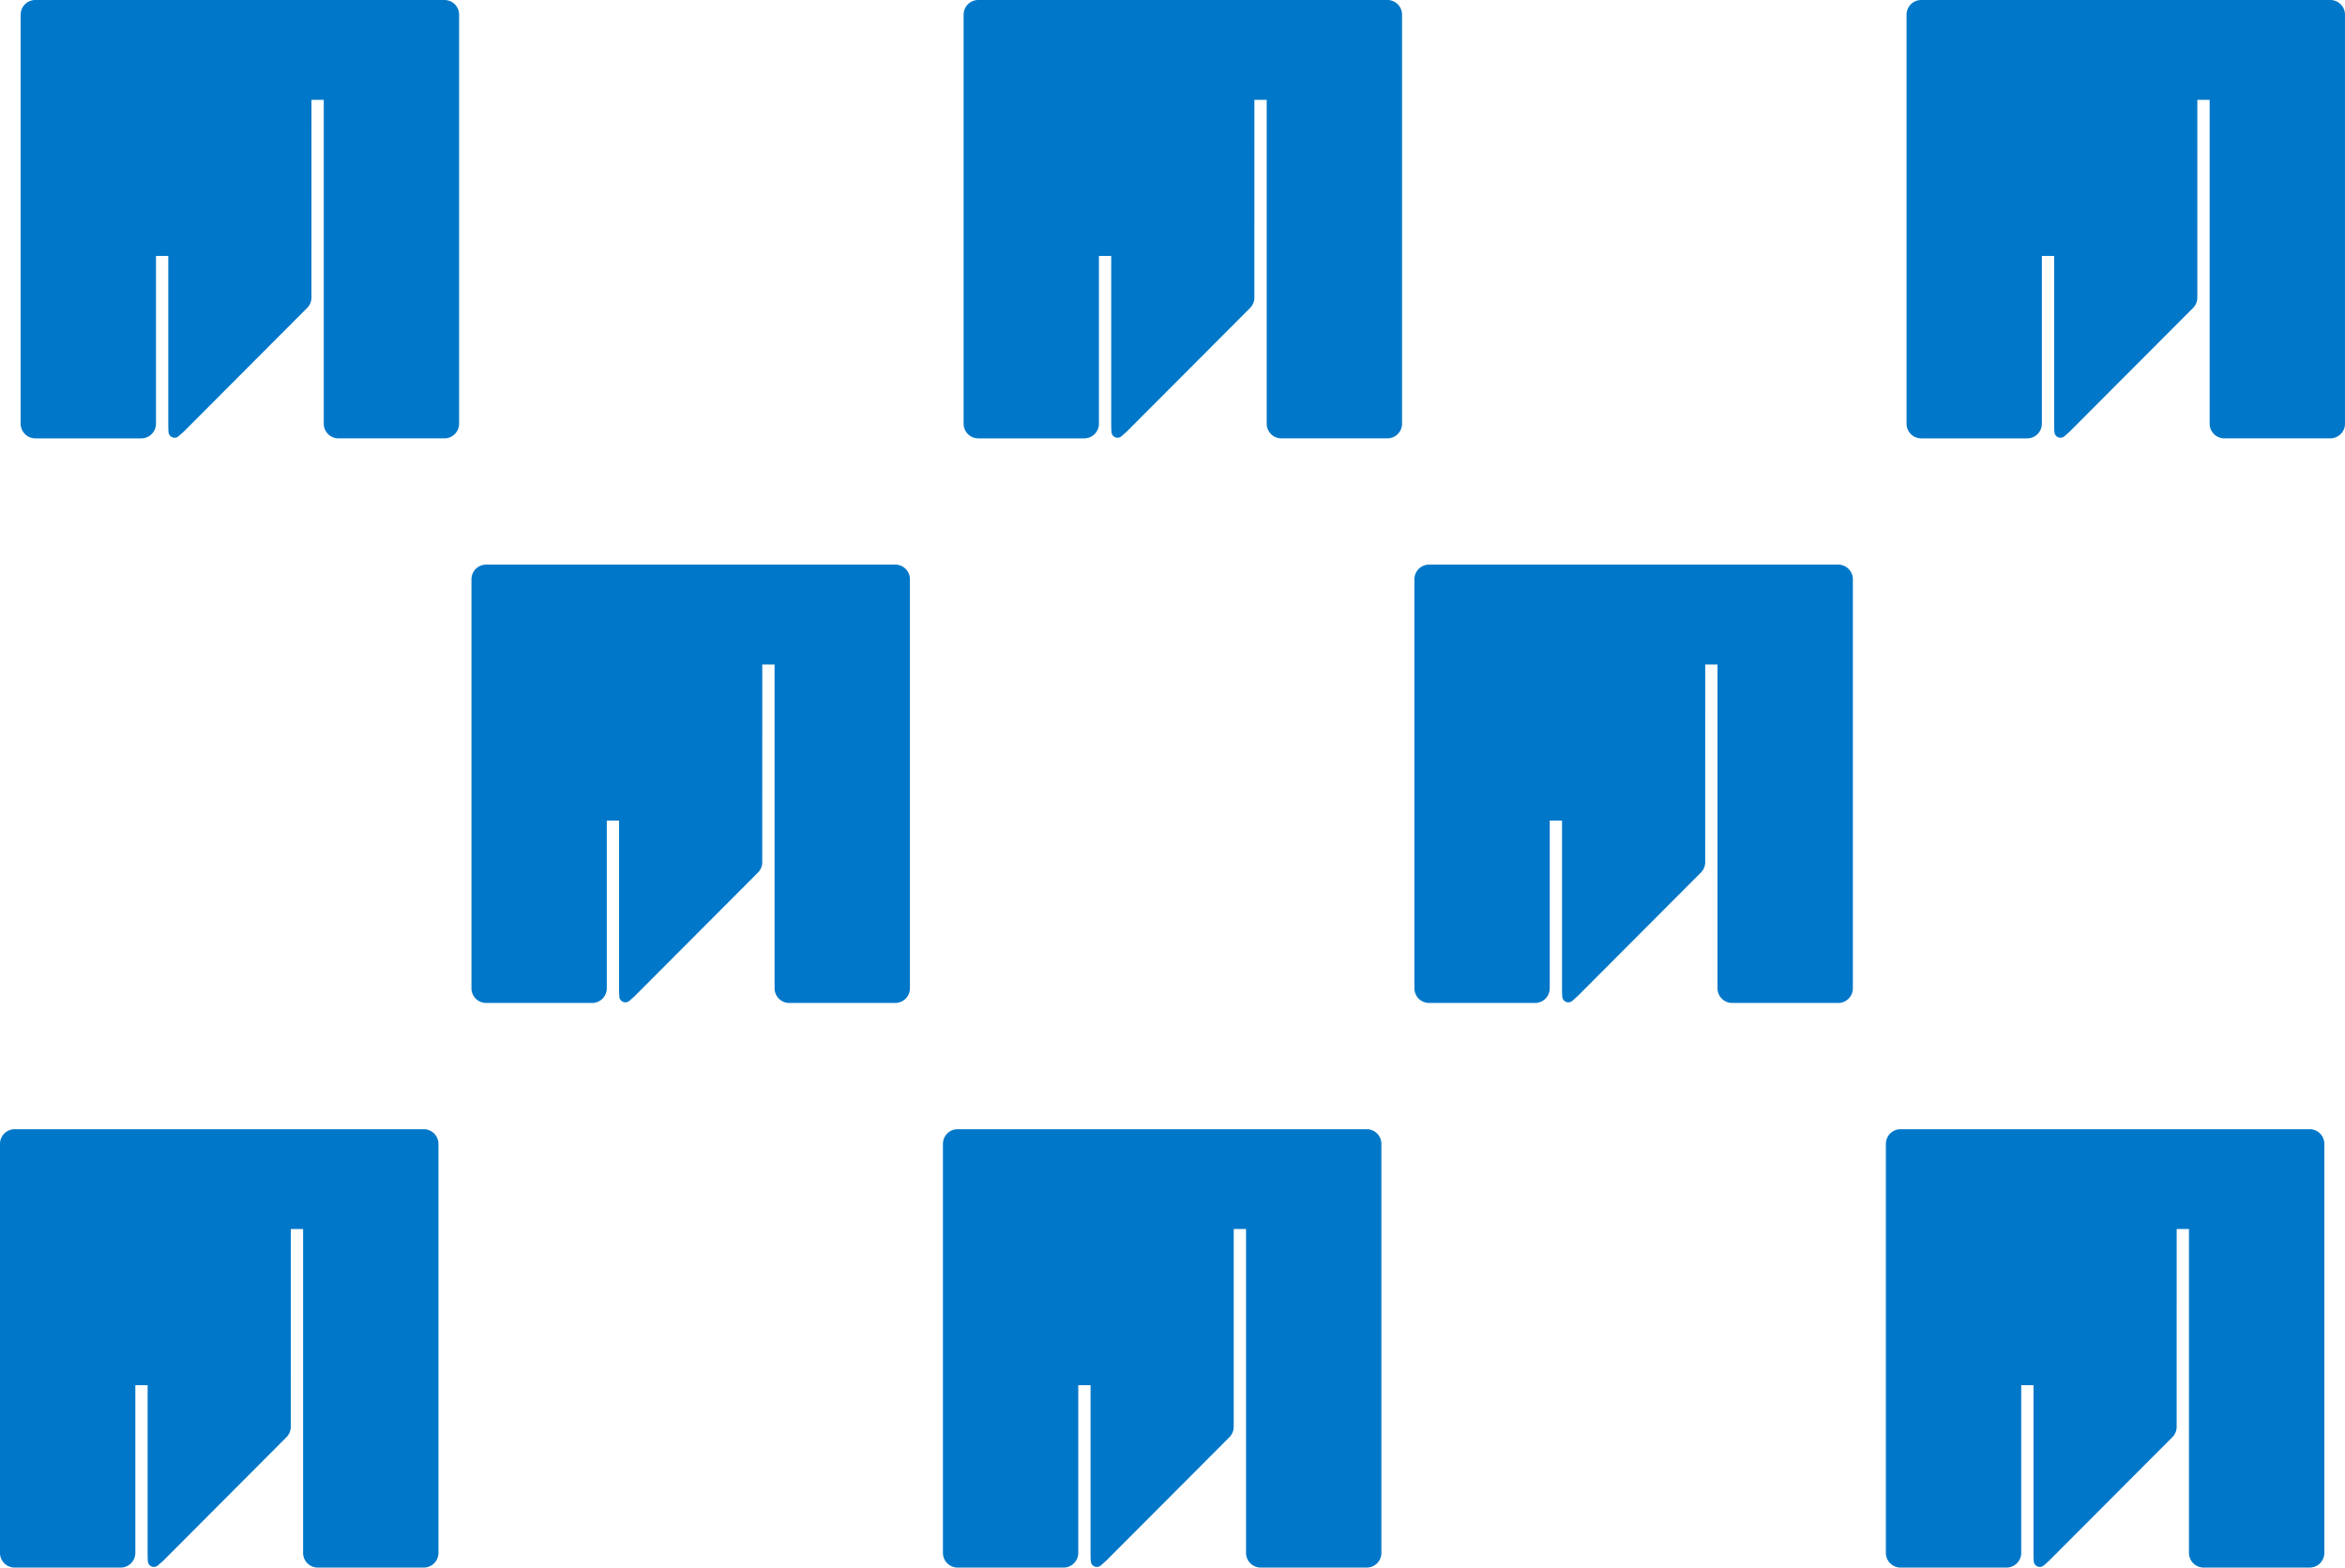
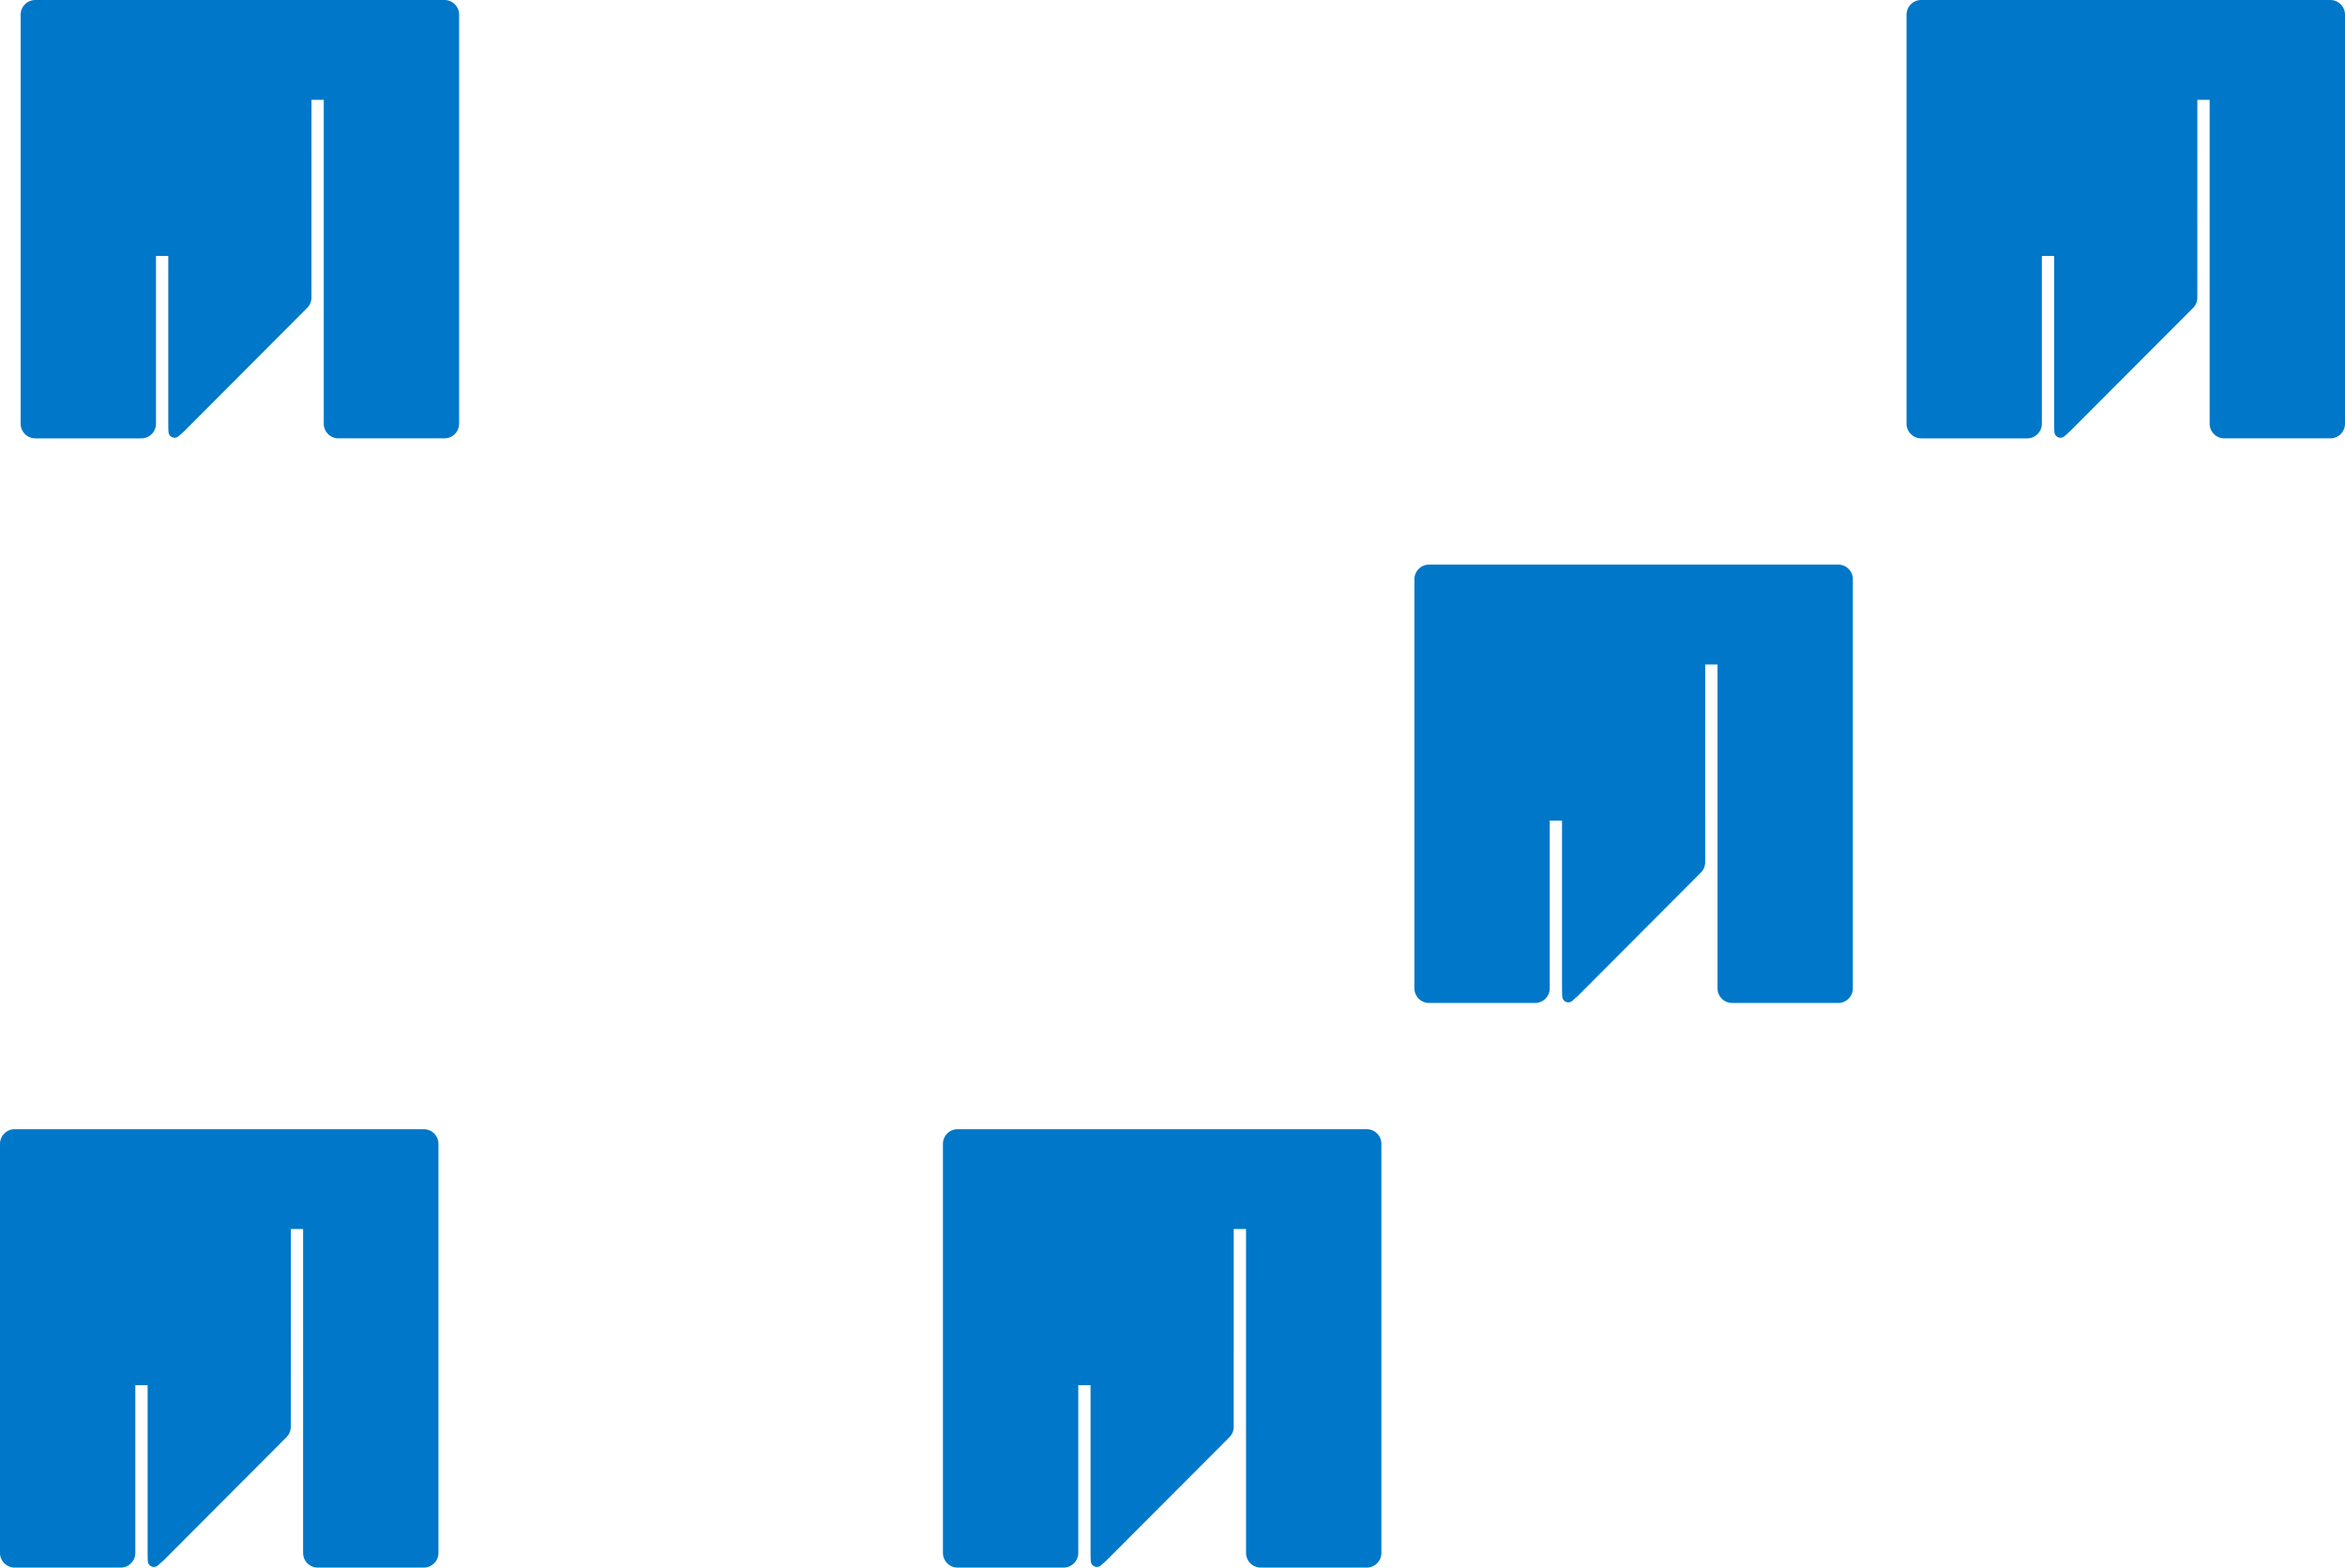
<svg xmlns="http://www.w3.org/2000/svg" width="557.143" height="372.515" viewBox="0 0 557.143 372.515">
  <g id="imageDesign-section-valo" transform="translate(1288.313 -2883.485)">
-     <path id="Tracé_131" data-name="Tracé 131" d="M100.685.065H3.486A3.486,3.486,0,0,0,0,3.551v97.2a3.486,3.486,0,0,0,3.486,3.485h25.18a3.486,3.486,0,0,0,3.486-3.485V60.893h2.921v39.19s-.009,2.038.064,2.712a1.45,1.45,0,0,0,1.446,1.292,1.525,1.525,0,0,0,1-.414l1.206-1.072L68.055,73.257a3.489,3.489,0,0,0,1.029-2.474l.007-46.994h2.922V100.75a3.486,3.486,0,0,0,3.485,3.485h25.186a3.486,3.486,0,0,0,3.486-3.485V3.551A3.486,3.486,0,0,0,100.685.065" transform="translate(-840.25 3151.765)" fill="#0077c8" />
    <path id="Tracé_140" data-name="Tracé 140" d="M100.685.065H3.486A3.486,3.486,0,0,0,0,3.551v97.2a3.486,3.486,0,0,0,3.486,3.485h25.18a3.486,3.486,0,0,0,3.486-3.485V60.893h2.921v39.19s-.009,2.038.064,2.712a1.45,1.45,0,0,0,1.446,1.292,1.525,1.525,0,0,0,1-.414l1.206-1.072L68.055,73.257a3.489,3.489,0,0,0,1.029-2.474l.007-46.994h2.922V100.75a3.486,3.486,0,0,0,3.485,3.485h25.186a3.486,3.486,0,0,0,3.486-3.485V3.551A3.486,3.486,0,0,0,100.685.065" transform="translate(-835.341 2883.42)" fill="#0077c8" />
    <g id="Groupe_24" data-name="Groupe 24">
      <path id="Tracé_133" data-name="Tracé 133" d="M100.685.065H3.486A3.486,3.486,0,0,0,0,3.551v97.2a3.486,3.486,0,0,0,3.486,3.485h25.18a3.486,3.486,0,0,0,3.486-3.485V60.893h2.921v39.19s-.009,2.038.064,2.712a1.45,1.45,0,0,0,1.446,1.292,1.525,1.525,0,0,0,1-.414l1.206-1.072L68.055,73.257a3.489,3.489,0,0,0,1.029-2.474l.007-46.994h2.922V100.75a3.486,3.486,0,0,0,3.485,3.485h25.186a3.486,3.486,0,0,0,3.486-3.485V3.551A3.486,3.486,0,0,0,100.685.065" transform="translate(-1288.313 3151.765)" fill="#0077c8" />
      <path id="Tracé_138" data-name="Tracé 138" d="M100.685.065H3.486A3.486,3.486,0,0,0,0,3.551v97.2a3.486,3.486,0,0,0,3.486,3.485h25.18a3.486,3.486,0,0,0,3.486-3.485V60.893h2.921v39.19s-.009,2.038.064,2.712a1.45,1.45,0,0,0,1.446,1.292,1.525,1.525,0,0,0,1-.414l1.206-1.072L68.055,73.257a3.489,3.489,0,0,0,1.029-2.474l.007-46.994h2.922V100.75a3.486,3.486,0,0,0,3.485,3.485h25.186a3.486,3.486,0,0,0,3.486-3.485V3.551A3.486,3.486,0,0,0,100.685.065" transform="translate(-1283.404 2883.42)" fill="#0077c8" />
      <path id="Tracé_132" data-name="Tracé 132" d="M100.685.065H3.486A3.486,3.486,0,0,0,0,3.551v97.2a3.486,3.486,0,0,0,3.486,3.485h25.18a3.486,3.486,0,0,0,3.486-3.485V60.893h2.921v39.19s-.009,2.038.064,2.712a1.45,1.45,0,0,0,1.446,1.292,1.525,1.525,0,0,0,1-.414l1.206-1.072L68.055,73.257a3.489,3.489,0,0,0,1.029-2.474l.007-46.994h2.922V100.75a3.486,3.486,0,0,0,3.485,3.485h25.186a3.486,3.486,0,0,0,3.486-3.485V3.551A3.486,3.486,0,0,0,100.685.065" transform="translate(-1064.282 3151.765)" fill="#0077c8" />
-       <path id="Tracé_139" data-name="Tracé 139" d="M100.685.065H3.486A3.486,3.486,0,0,0,0,3.551v97.2a3.486,3.486,0,0,0,3.486,3.485h25.18a3.486,3.486,0,0,0,3.486-3.485V60.893h2.921v39.19s-.009,2.038.064,2.712a1.45,1.45,0,0,0,1.446,1.292,1.525,1.525,0,0,0,1-.414l1.206-1.072L68.055,73.257a3.489,3.489,0,0,0,1.029-2.474l.007-46.994h2.922V100.75a3.486,3.486,0,0,0,3.485,3.485h25.186a3.486,3.486,0,0,0,3.486-3.485V3.551A3.486,3.486,0,0,0,100.685.065" transform="translate(-1059.373 2883.42)" fill="#0077c8" />
-       <path id="Tracé_128" data-name="Tracé 128" d="M100.685.065H3.486A3.486,3.486,0,0,0,0,3.551v97.2a3.486,3.486,0,0,0,3.486,3.485h25.18a3.486,3.486,0,0,0,3.486-3.485V60.893h2.921v39.19s-.009,2.038.064,2.712a1.45,1.45,0,0,0,1.446,1.292,1.525,1.525,0,0,0,1-.414l1.206-1.072L68.055,73.257a3.489,3.489,0,0,0,1.029-2.474l.007-46.994h2.922V100.75a3.486,3.486,0,0,0,3.485,3.485h25.186a3.486,3.486,0,0,0,3.486-3.485V3.551A3.486,3.486,0,0,0,100.685.065" transform="translate(-1176.297 3017.593)" fill="#0077c8" />
    </g>
    <path id="Tracé_129" data-name="Tracé 129" d="M100.685.065H3.486A3.486,3.486,0,0,0,0,3.551v97.2a3.486,3.486,0,0,0,3.486,3.485h25.18a3.486,3.486,0,0,0,3.486-3.485V60.893h2.921v39.19s-.009,2.038.064,2.712a1.45,1.45,0,0,0,1.446,1.292,1.525,1.525,0,0,0,1-.414l1.206-1.072L68.055,73.257a3.489,3.489,0,0,0,1.029-2.474l.007-46.994h2.922V100.75a3.486,3.486,0,0,0,3.485,3.485h25.186a3.486,3.486,0,0,0,3.486-3.485V3.551A3.486,3.486,0,0,0,100.685.065" transform="translate(-952.266 3017.593)" fill="#0077c8" />
  </g>
</svg>